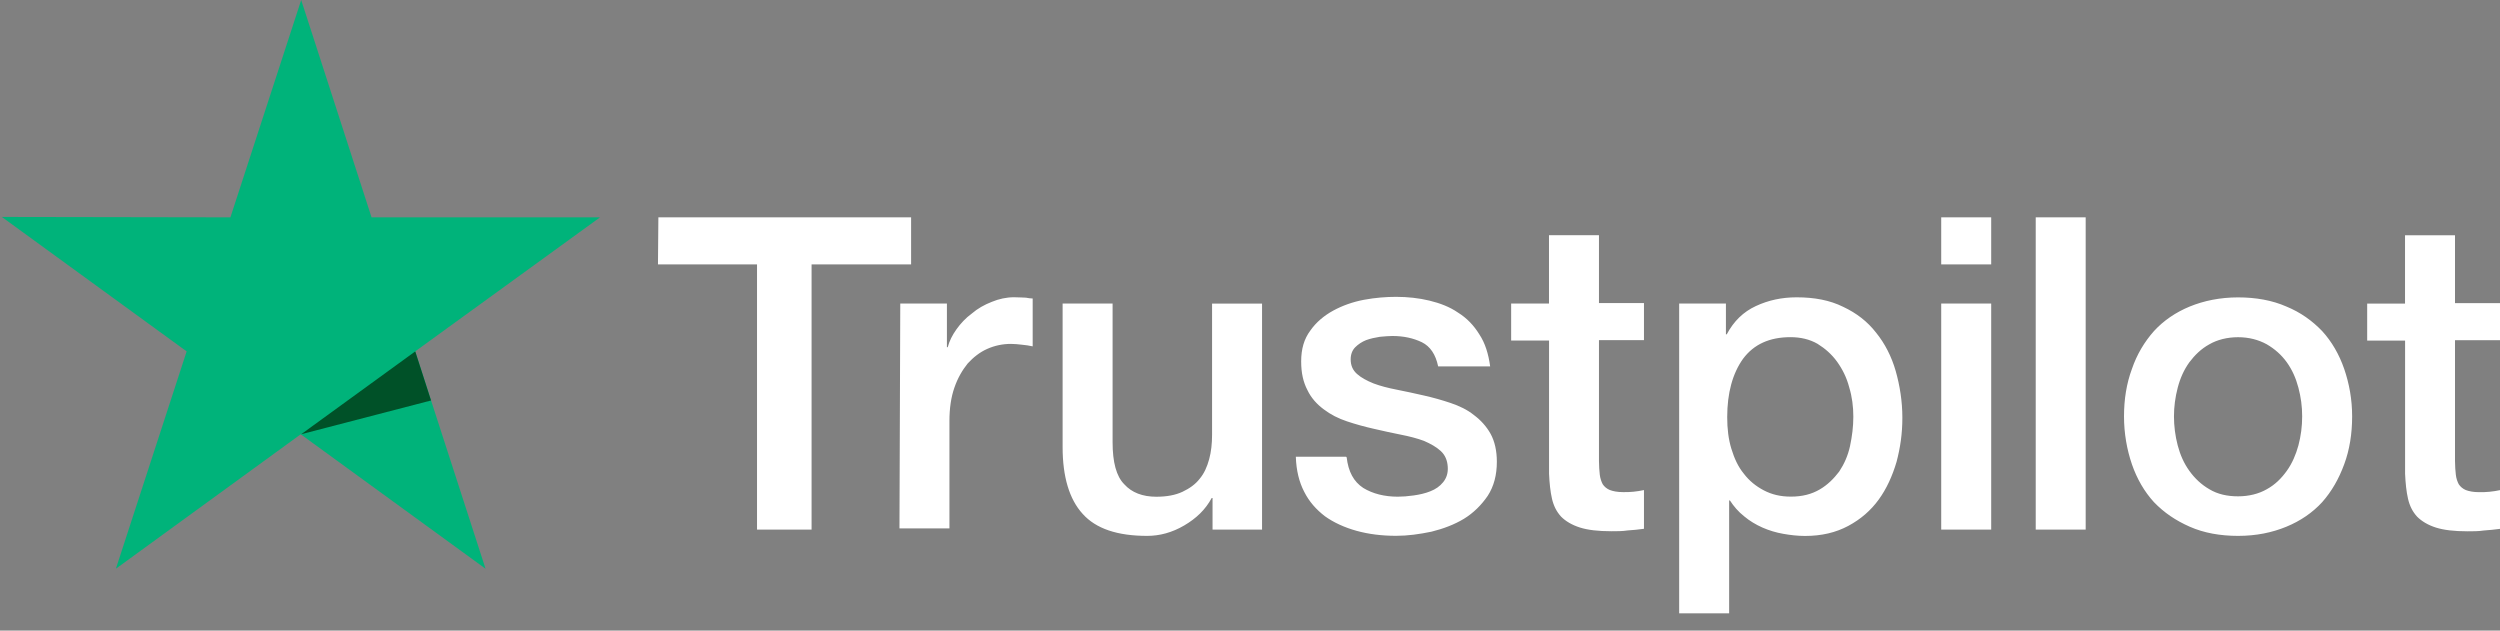
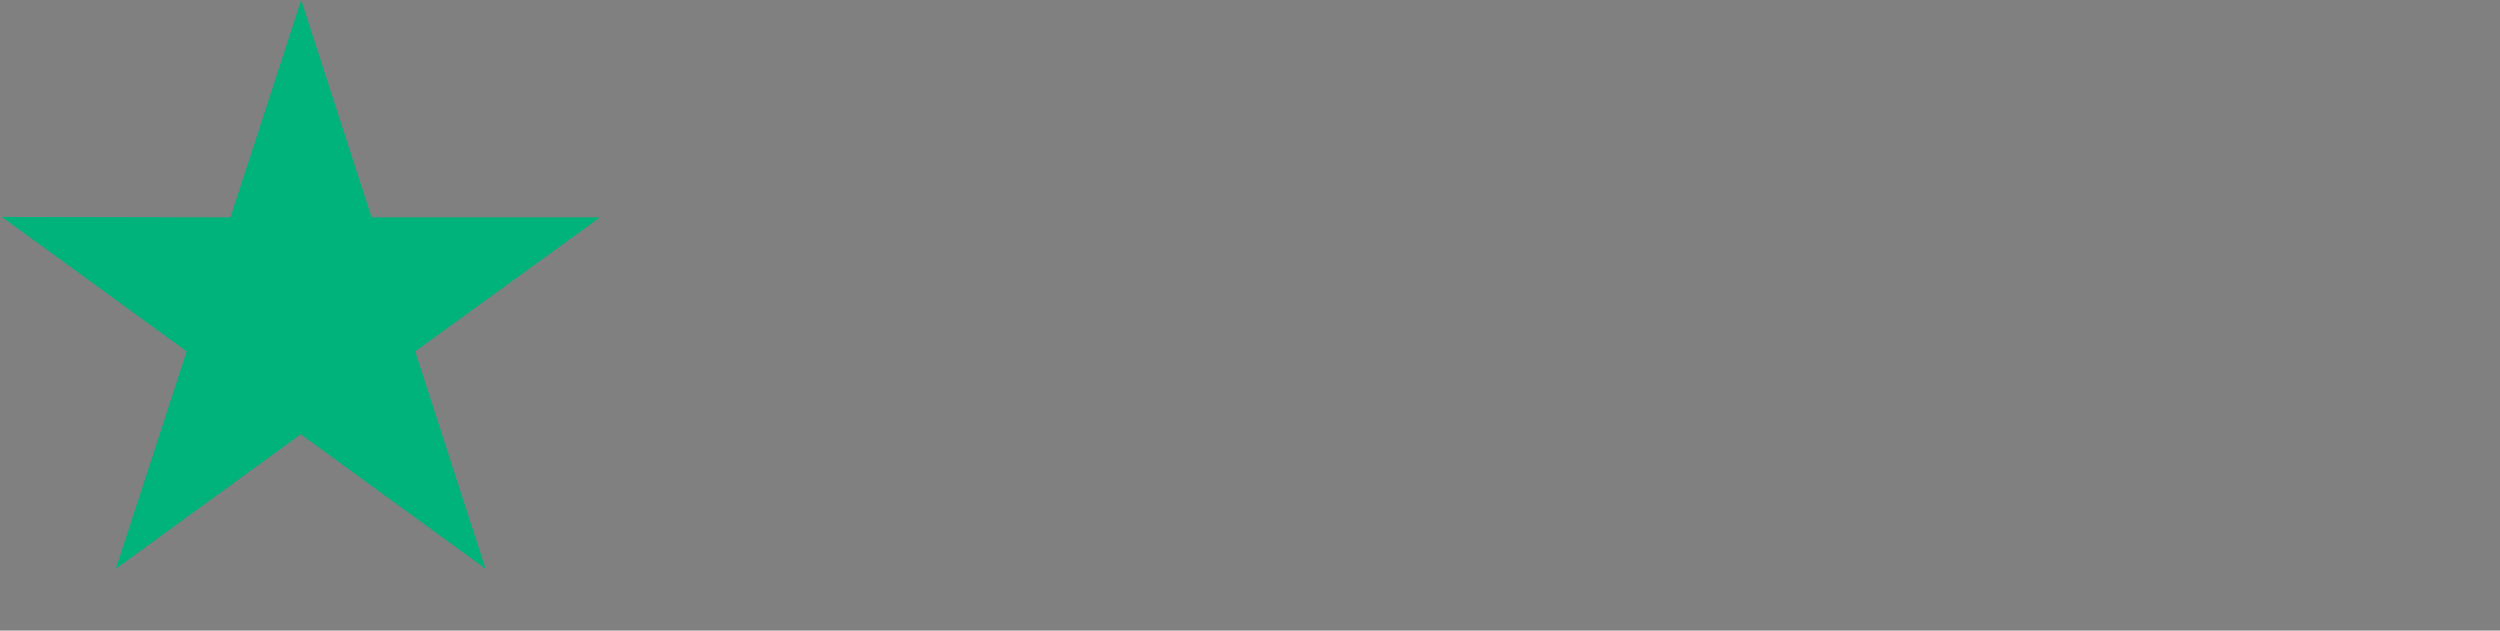
<svg xmlns="http://www.w3.org/2000/svg" width="111" height="28" viewBox="0 0 111 28" fill="none">
  <rect x="0" y="0" width="111" height="28" fill="#808080" stroke="none" />
-   <path d="M29.232 9.65H40.453V11.739H36.034V23.515H33.612V11.739H29.214L29.232 9.65ZM39.972 13.477H42.043V15.417H42.079C42.152 15.139 42.282 14.881 42.467 14.621C42.651 14.364 42.873 14.122 43.151 13.919C43.408 13.698 43.705 13.531 44.038 13.401C44.353 13.271 44.686 13.198 45.019 13.198C45.276 13.198 45.463 13.217 45.554 13.217C45.648 13.235 45.757 13.253 45.851 13.253V15.378C45.703 15.342 45.536 15.323 45.37 15.305C45.203 15.287 45.055 15.269 44.889 15.269C44.519 15.269 44.168 15.342 43.835 15.49C43.502 15.638 43.224 15.859 42.966 16.138C42.727 16.434 42.522 16.785 42.376 17.209C42.227 17.633 42.155 18.133 42.155 18.689V23.46H39.936L39.972 13.477ZM56.019 23.515H53.837V22.11H53.8C53.522 22.628 53.116 23.015 52.58 23.33C52.044 23.645 51.49 23.793 50.934 23.793C49.62 23.793 48.66 23.478 48.067 22.812C47.477 22.165 47.18 21.166 47.18 19.855V13.477H49.399V19.634C49.399 20.521 49.565 21.15 49.917 21.501C50.249 21.871 50.731 22.055 51.339 22.055C51.802 22.055 52.19 21.983 52.505 21.834C52.819 21.686 53.077 21.501 53.262 21.262C53.465 21.023 53.595 20.726 53.686 20.393C53.777 20.06 53.816 19.691 53.816 19.303V13.479H56.035V23.517H56.016L56.019 23.515ZM59.791 20.297C59.864 20.945 60.105 21.387 60.529 21.665C60.953 21.923 61.471 22.053 62.064 22.053C62.267 22.053 62.509 22.035 62.766 21.998C63.024 21.962 63.284 21.904 63.505 21.814C63.744 21.72 63.929 21.592 64.077 21.408C64.226 21.223 64.299 21.002 64.28 20.724C64.262 20.445 64.168 20.206 63.965 20.021C63.763 19.837 63.521 19.706 63.227 19.576C62.93 19.465 62.579 19.374 62.191 19.298C61.804 19.225 61.416 19.132 61.008 19.041C60.6 18.95 60.194 18.838 59.806 18.708C59.419 18.578 59.086 18.411 58.771 18.172C58.474 17.951 58.217 17.672 58.05 17.321C57.866 16.97 57.772 16.564 57.772 16.047C57.772 15.493 57.902 15.048 58.178 14.678C58.435 14.309 58.789 14.013 59.195 13.791C59.601 13.57 60.064 13.404 60.563 13.31C61.063 13.217 61.544 13.18 61.986 13.18C62.504 13.18 63.003 13.235 63.466 13.347C63.929 13.459 64.371 13.625 64.741 13.883C65.128 14.122 65.443 14.455 65.682 14.845C65.94 15.232 66.088 15.714 66.163 16.268H63.854C63.742 15.732 63.502 15.381 63.133 15.196C62.746 15.011 62.319 14.918 61.82 14.918C61.671 14.918 61.468 14.936 61.266 14.954C61.044 14.991 60.86 15.027 60.654 15.102C60.47 15.175 60.303 15.287 60.173 15.417C60.043 15.547 59.97 15.732 59.97 15.953C59.97 16.231 60.064 16.434 60.248 16.601C60.433 16.767 60.672 16.897 60.987 17.025C61.284 17.137 61.635 17.228 62.023 17.303C62.41 17.378 62.818 17.47 63.224 17.561C63.63 17.652 64.02 17.763 64.408 17.893C64.795 18.024 65.147 18.19 65.443 18.429C65.74 18.65 65.997 18.929 66.182 19.262C66.366 19.595 66.46 20.019 66.46 20.5C66.46 21.09 66.33 21.59 66.054 22.016C65.776 22.422 65.425 22.773 65.001 23.033C64.577 23.291 64.077 23.478 63.56 23.606C63.024 23.718 62.506 23.79 61.989 23.79C61.359 23.79 60.769 23.718 60.233 23.569C59.697 23.421 59.216 23.2 58.828 22.922C58.441 22.625 58.126 22.274 57.905 21.832C57.684 21.408 57.554 20.89 57.535 20.279H59.772V20.297H59.791ZM67.092 13.477H68.775V10.444H70.994V13.456H72.992V15.102H70.994V20.463C70.994 20.703 71.012 20.887 71.03 21.075C71.049 21.241 71.103 21.39 71.16 21.499C71.233 21.611 71.345 21.702 71.475 21.756C71.623 21.811 71.808 21.85 72.066 21.85C72.214 21.85 72.38 21.85 72.529 21.832C72.677 21.814 72.843 21.795 72.992 21.759V23.478C72.752 23.515 72.51 23.533 72.271 23.551C72.032 23.587 71.808 23.587 71.551 23.587C70.96 23.587 70.497 23.533 70.146 23.421C69.795 23.309 69.516 23.143 69.314 22.94C69.111 22.719 68.981 22.459 68.908 22.144C68.835 21.829 68.796 21.442 68.778 21.036V15.121H67.095V13.474L67.092 13.477ZM74.542 13.477H76.631V14.845H76.667C76.982 14.255 77.406 13.846 77.96 13.589C78.514 13.331 79.107 13.201 79.77 13.201C80.566 13.201 81.25 13.331 81.841 13.625C82.431 13.903 82.912 14.273 83.3 14.772C83.688 15.253 83.984 15.826 84.169 16.473C84.353 17.121 84.465 17.823 84.465 18.544C84.465 19.264 84.372 19.876 84.208 20.503C84.023 21.132 83.763 21.704 83.412 22.185C83.061 22.667 82.616 23.054 82.062 23.351C81.508 23.647 80.878 23.796 80.14 23.796C79.825 23.796 79.492 23.759 79.177 23.702C78.862 23.647 78.548 23.554 78.254 23.424C77.96 23.294 77.681 23.127 77.44 22.924C77.182 22.721 76.977 22.479 76.81 22.222H76.774V27.232H74.555V13.477H74.537H74.542ZM82.288 18.505C82.288 18.06 82.234 17.618 82.103 17.191C81.992 16.767 81.807 16.395 81.568 16.062C81.328 15.729 81.032 15.472 80.699 15.266C80.348 15.063 79.942 14.97 79.497 14.97C78.574 14.97 77.871 15.284 77.39 15.932C76.927 16.58 76.688 17.449 76.688 18.52C76.688 19.038 76.743 19.501 76.873 19.925C77.003 20.349 77.169 20.721 77.427 21.033C77.666 21.348 77.962 21.587 78.314 21.772C78.665 21.956 79.052 22.05 79.515 22.05C80.033 22.05 80.439 21.938 80.79 21.735C81.141 21.532 81.419 21.254 81.659 20.939C81.88 20.607 82.046 20.237 82.14 19.811C82.234 19.366 82.288 18.942 82.288 18.497V18.505ZM86.19 9.65H88.409V11.739H86.19V9.65ZM86.19 13.477H88.409V23.515H86.19V13.477ZM90.386 9.65H92.604V23.515H90.386V9.65ZM99.37 23.793C98.574 23.793 97.854 23.663 97.227 23.387C96.6 23.111 96.08 22.758 95.637 22.297C95.213 21.834 94.88 21.262 94.657 20.614C94.436 19.967 94.306 19.246 94.306 18.489C94.306 17.732 94.417 17.03 94.657 16.382C94.878 15.735 95.211 15.181 95.637 14.699C96.061 14.236 96.6 13.867 97.227 13.609C97.856 13.352 98.577 13.204 99.37 13.204C100.163 13.204 100.887 13.334 101.513 13.609C102.143 13.867 102.661 14.239 103.103 14.699C103.527 15.162 103.86 15.735 104.083 16.382C104.305 17.03 104.435 17.732 104.435 18.489C104.435 19.246 104.323 19.969 104.083 20.614C103.844 21.262 103.529 21.816 103.103 22.297C102.679 22.76 102.14 23.13 101.513 23.387C100.884 23.645 100.182 23.793 99.37 23.793ZM99.37 22.037C99.851 22.037 100.293 21.925 100.645 21.722C101.014 21.52 101.292 21.241 101.532 20.908C101.771 20.575 101.937 20.188 102.049 19.779C102.161 19.355 102.216 18.929 102.216 18.487C102.216 18.044 102.161 17.636 102.049 17.212C101.937 16.788 101.771 16.416 101.532 16.083C101.292 15.75 100.996 15.493 100.645 15.287C100.275 15.084 99.849 14.972 99.37 14.972C98.891 14.972 98.447 15.084 98.096 15.287C97.726 15.49 97.448 15.768 97.209 16.083C96.969 16.416 96.803 16.785 96.691 17.212C96.579 17.639 96.524 18.063 96.524 18.487C96.524 18.911 96.579 19.355 96.691 19.779C96.803 20.203 96.969 20.575 97.209 20.908C97.448 21.241 97.744 21.52 98.096 21.722C98.465 21.944 98.891 22.037 99.37 22.037ZM105.1 13.479H106.783V10.446H109.002V13.459H111V15.105H109.002V20.466C109.002 20.705 109.02 20.89 109.039 21.077C109.057 21.244 109.111 21.392 109.169 21.501C109.242 21.613 109.353 21.704 109.483 21.759C109.632 21.814 109.816 21.852 110.074 21.852C110.222 21.852 110.389 21.852 110.537 21.834C110.685 21.816 110.852 21.798 111 21.762V23.481C110.761 23.517 110.519 23.535 110.279 23.554C110.04 23.59 109.816 23.59 109.559 23.59C108.968 23.59 108.505 23.535 108.154 23.424C107.803 23.312 107.525 23.145 107.322 22.942C107.119 22.721 106.989 22.461 106.916 22.146C106.843 21.832 106.804 21.444 106.786 21.038V15.123H105.103V13.477L105.1 13.479Z" fill="white" />
  <path d="M26.644 9.65H16.497L13.373 0L10.23 9.65L0.081 9.632L8.287 15.602L5.145 25.252L13.352 19.282L21.558 25.252L18.434 15.602L26.641 9.65H26.644Z" fill="#00B37A" />
-   <path d="M19.139 17.784L18.437 15.602L13.373 19.28L19.139 17.781V17.784Z" fill="#005128" />
</svg>